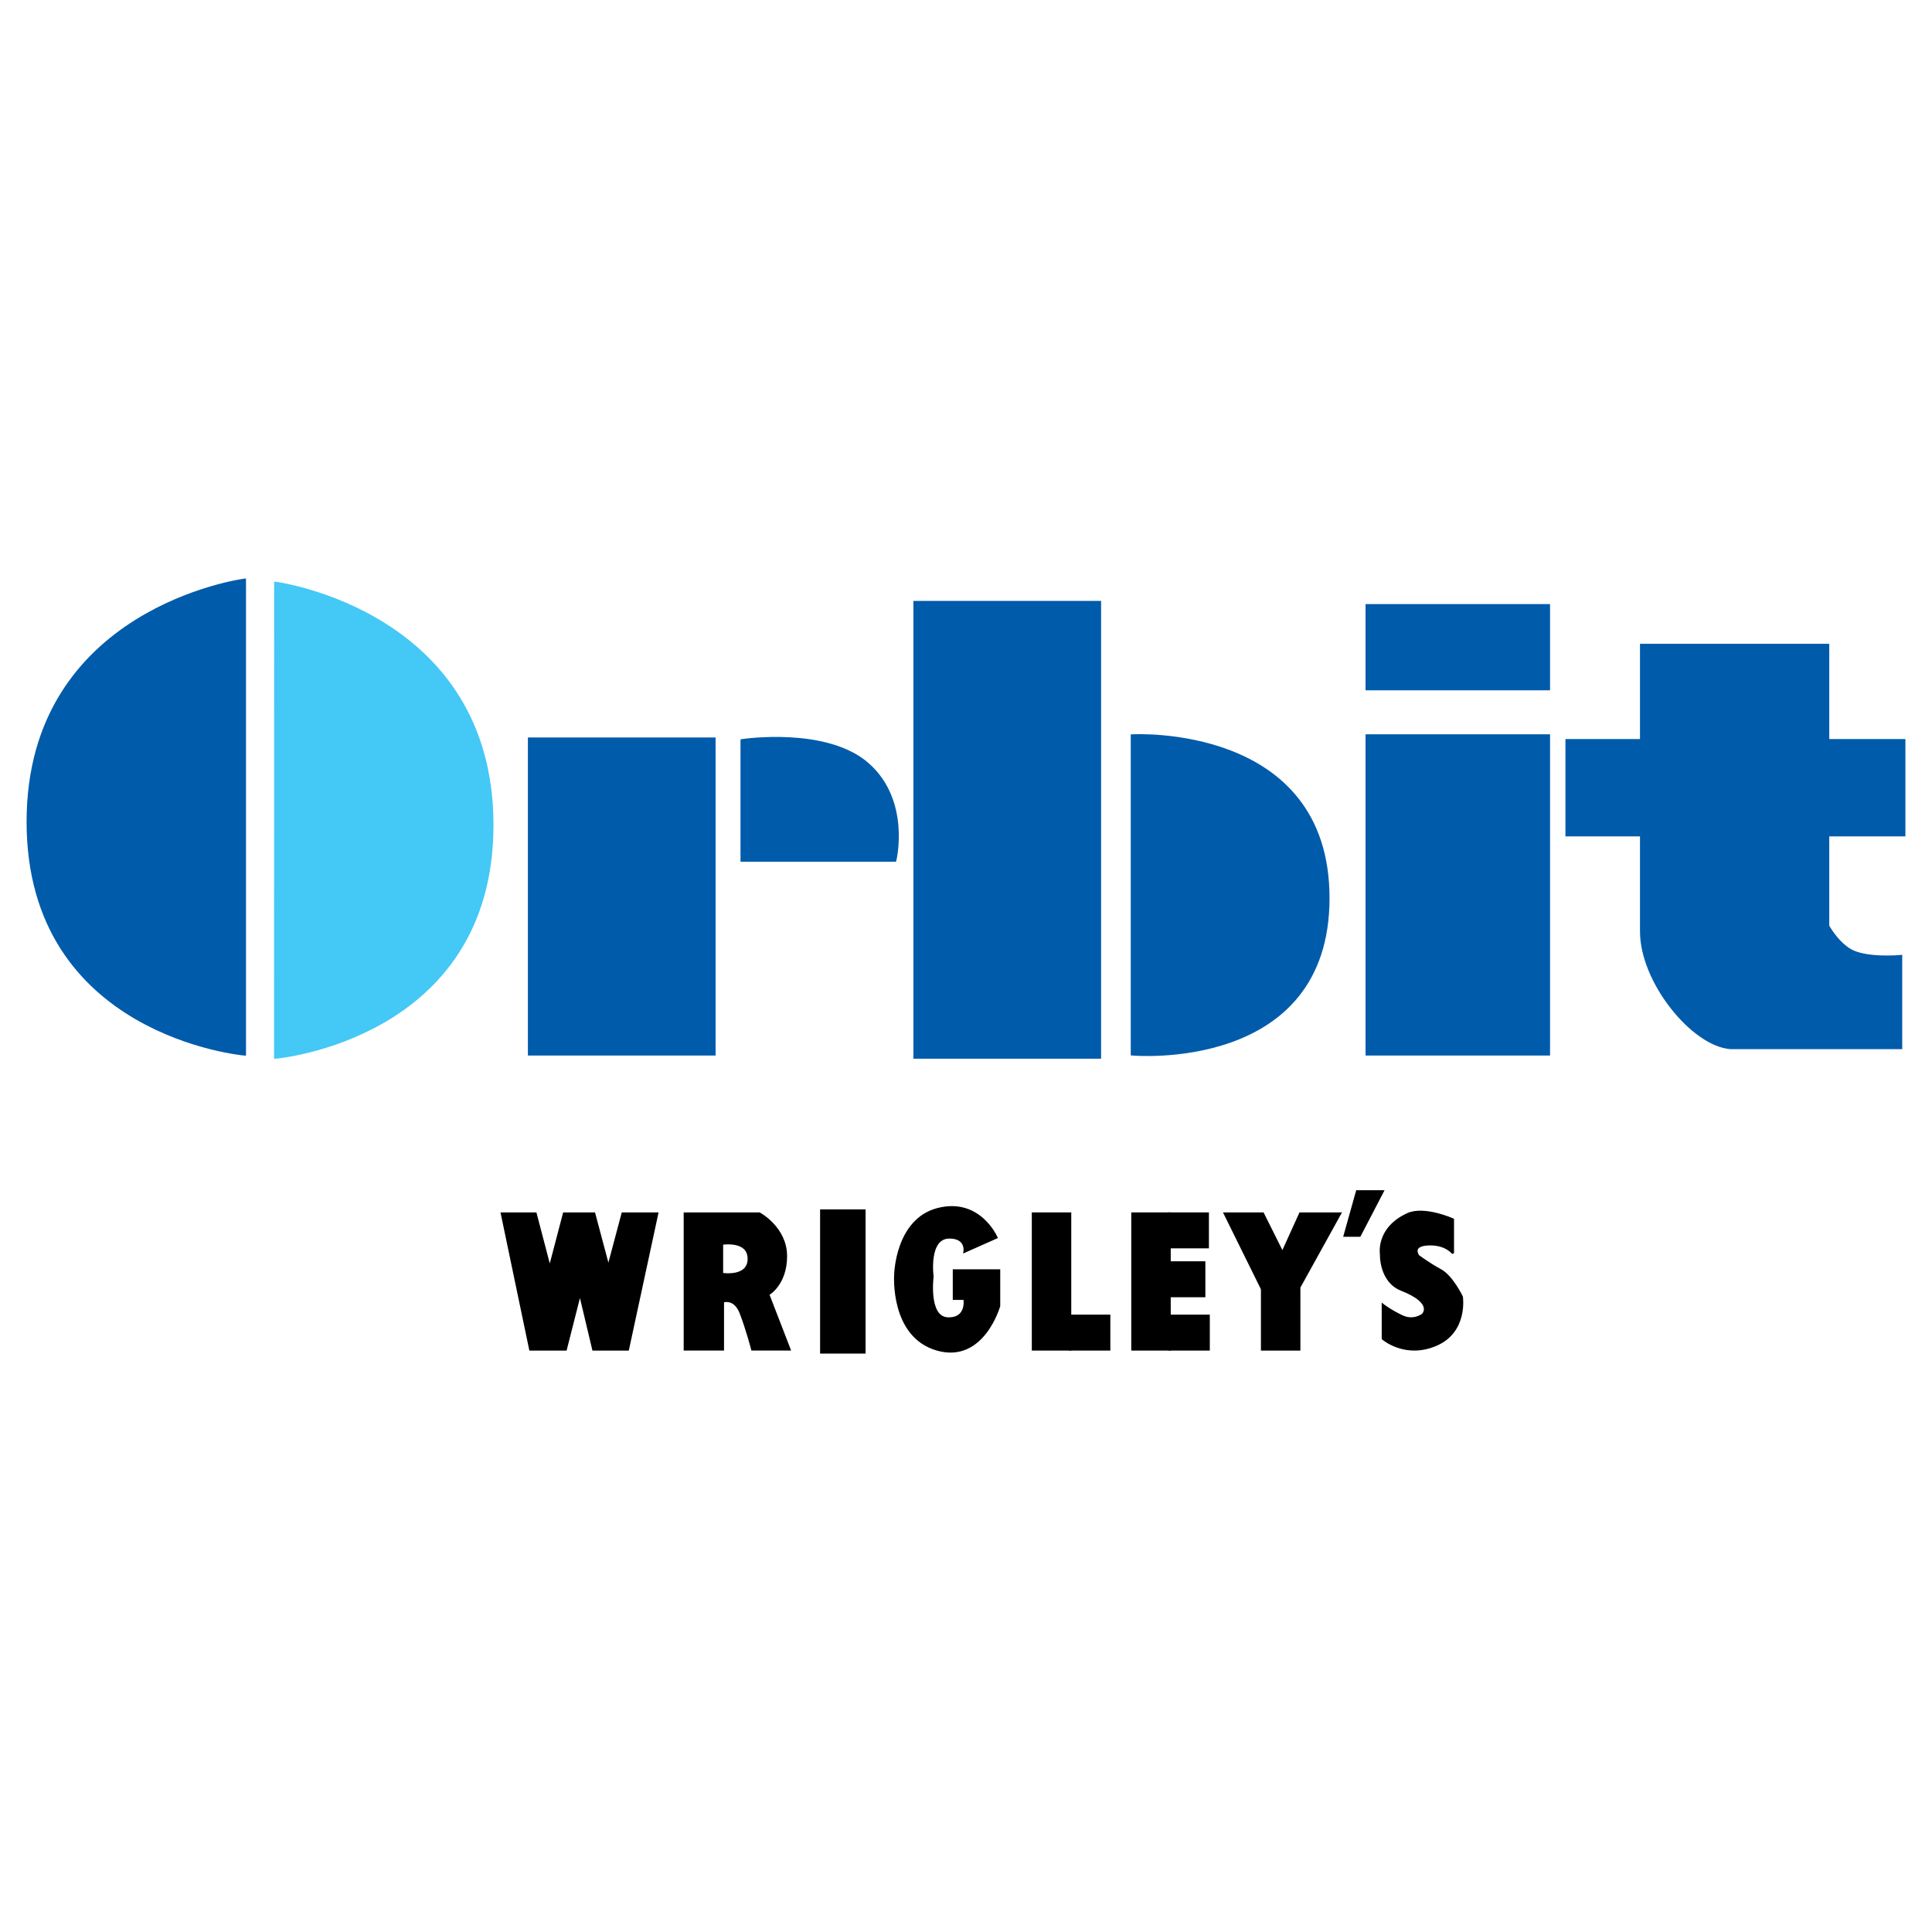
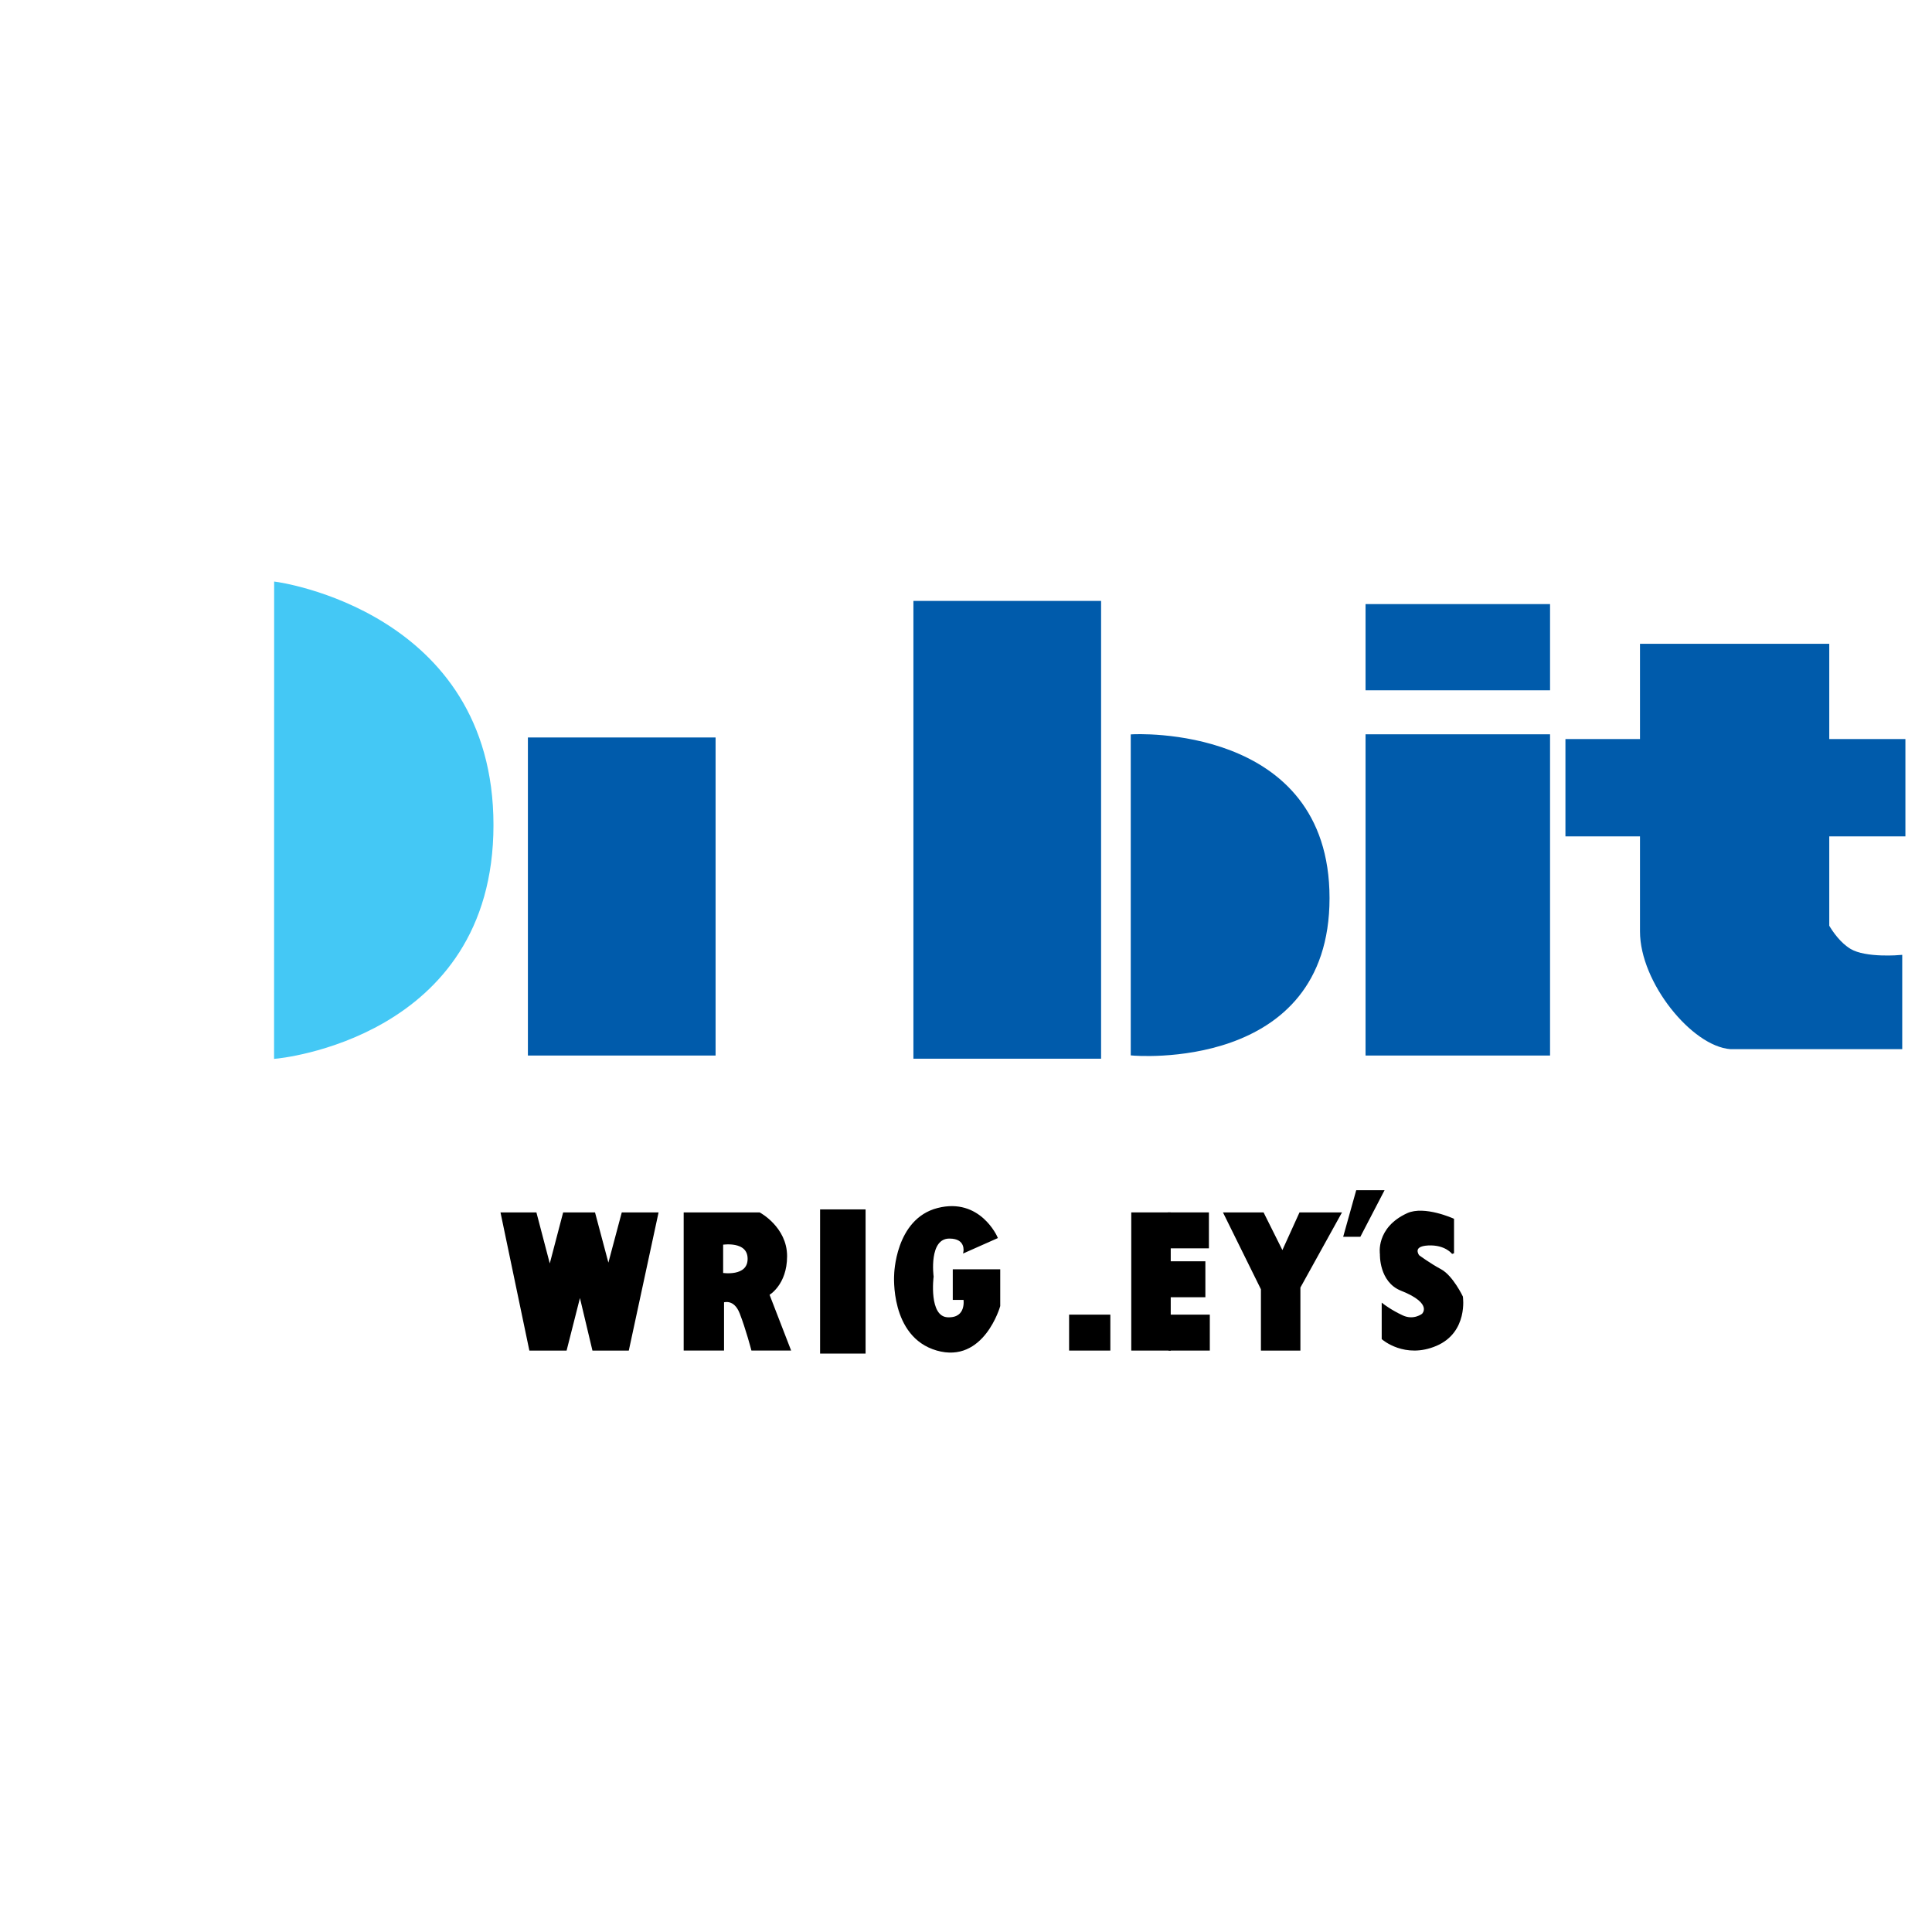
<svg xmlns="http://www.w3.org/2000/svg" version="1.0" id="Layer_1" x="0px" y="0px" width="192.756px" height="192.756px" viewBox="0 0 192.756 192.756" enable-background="new 0 0 192.756 192.756" xml:space="preserve">
  <g>
    <polygon fill-rule="evenodd" clip-rule="evenodd" fill="#FFFFFF" points="0,0 192.756,0 192.756,192.756 0,192.756 0,0  " />
-     <path fill-rule="evenodd" clip-rule="evenodd" fill="#005BAB" stroke="#005BAB" stroke-width="0.364" stroke-miterlimit="2.613" d="   M24.361,57.917v47.212c0,0-21.526-1.902-21.526-23.131C2.834,60.769,24.361,57.917,24.361,57.917L24.361,57.917z" />
    <path fill-rule="evenodd" clip-rule="evenodd" fill="#44C8F5" stroke="#44C8F5" stroke-width="0.364" stroke-miterlimit="2.613" d="   M27.534,58.229l-0.008,47.216c0,0,21.526-1.9,21.526-23.13C49.052,61.085,27.534,58.229,27.534,58.229L27.534,58.229z" />
    <polygon fill-rule="evenodd" clip-rule="evenodd" fill="#005BAB" stroke="#005BAB" stroke-width="0.364" stroke-miterlimit="2.613" points="   52.851,73.76 71.212,73.76 71.212,105.129 52.851,105.129 52.851,73.76  " />
-     <path fill-rule="evenodd" clip-rule="evenodd" fill="#005BAB" stroke="#005BAB" stroke-width="0.364" stroke-miterlimit="2.613" d="   M74.061,73.918V85.8h15.195c0,0,1.424-5.862-2.69-9.506C82.449,72.651,74.061,73.918,74.061,73.918L74.061,73.918z" />
    <polygon fill-rule="evenodd" clip-rule="evenodd" fill="#005BAB" stroke="#005BAB" stroke-width="0.364" stroke-miterlimit="2.613" points="   91.313,60.135 109.674,60.135 109.674,105.445 91.313,105.445 91.313,60.135  " />
    <path fill-rule="evenodd" clip-rule="evenodd" fill="#005BAB" stroke="#005BAB" stroke-width="0.364" stroke-miterlimit="2.613" d="   M112.997,105.129c0,0,19.469,1.742,19.469-15.526s-19.469-16.16-19.469-16.16V105.129L112.997,105.129z" />
    <polygon fill-rule="evenodd" clip-rule="evenodd" fill="#005BAB" stroke="#005BAB" stroke-width="0.364" stroke-miterlimit="2.613" points="   136.423,73.443 154.467,73.443 154.467,105.129 136.423,105.129 136.423,73.443  " />
    <polygon fill-rule="evenodd" clip-rule="evenodd" fill="#005BAB" stroke="#005BAB" stroke-width="0.364" stroke-miterlimit="2.613" points="   136.423,60.452 154.467,60.452 154.467,68.69 136.423,68.69 136.423,60.452  " />
    <polygon fill-rule="evenodd" clip-rule="evenodd" stroke="#000000" stroke-width="0.216" stroke-miterlimit="2.613" points="   50.067,121.07 52.902,134.639 56.446,134.639 57.864,129.051 59.193,134.639 62.648,134.639 65.572,121.07 62.117,121.07    60.699,126.391 59.282,121.07 56.269,121.07 54.852,126.48 53.434,121.07 50.067,121.07  " />
    <path fill-rule="evenodd" clip-rule="evenodd" stroke="#000000" stroke-width="0.216" stroke-miterlimit="2.613" d="   M68.319,121.07v13.568h3.81v-4.789c0,0,1.152-0.443,1.772,1.152c0.62,1.598,1.152,3.637,1.152,3.637h3.721l-2.126-5.498   c0,0,1.772-0.977,1.772-3.814s-2.658-4.256-2.658-4.256H68.319L68.319,121.07z M72.04,124.086v3.014c0,0,2.658,0.443,2.658-1.506   C74.698,123.643,72.04,124.086,72.04,124.086L72.04,124.086z" />
    <polygon fill-rule="evenodd" clip-rule="evenodd" stroke="#000000" stroke-width="0.816" stroke-miterlimit="2.613" points="   82.229,121.07 85.951,121.07 85.951,134.639 82.229,134.639 82.229,121.07  " />
    <path fill-rule="evenodd" clip-rule="evenodd" stroke="#000000" stroke-width="0.216" stroke-miterlimit="2.613" d="   M96.229,124.883l3.19-1.418c0,0-1.684-3.902-5.848-2.838c-4.165,1.064-4.253,6.562-4.253,6.562s-0.443,6.119,4.164,7.449   c4.608,1.33,6.203-4.346,6.203-4.346v-3.547h-4.519v2.838h1.063c0,0,0.354,2.039-1.684,1.951c-2.038-0.09-1.506-4.168-1.506-4.168   s-0.531-3.902,1.684-3.902C96.495,123.465,96.229,124.883,96.229,124.883L96.229,124.883z" />
-     <polygon fill-rule="evenodd" clip-rule="evenodd" stroke="#000000" stroke-width="0.216" stroke-miterlimit="2.613" points="   103.052,121.07 106.772,121.07 106.772,134.639 103.052,134.639 103.052,121.07  " />
    <polygon fill-rule="evenodd" clip-rule="evenodd" stroke="#000000" stroke-width="0.216" stroke-miterlimit="2.613" points="   106.772,131.27 110.671,131.27 110.671,134.639 106.772,134.639 106.772,131.27  " />
    <polygon fill-rule="evenodd" clip-rule="evenodd" stroke="#000000" stroke-width="0.216" stroke-miterlimit="2.613" points="   112.975,121.07 116.696,121.07 116.696,134.639 112.975,134.639 112.975,121.07  " />
    <polygon fill-rule="evenodd" clip-rule="evenodd" stroke="#000000" stroke-width="0.216" stroke-miterlimit="2.613" points="   116.696,131.27 120.595,131.27 120.595,134.639 116.696,134.639 116.696,131.27  " />
    <polygon fill-rule="evenodd" clip-rule="evenodd" stroke="#000000" stroke-width="0.216" stroke-miterlimit="2.613" points="   116.607,121.07 120.506,121.07 120.506,124.439 116.607,124.439 116.607,121.07  " />
    <polygon fill-rule="evenodd" clip-rule="evenodd" stroke="#000000" stroke-width="0.216" stroke-miterlimit="2.613" points="   116.253,125.947 120.152,125.947 120.152,129.318 116.253,129.318 116.253,125.947  " />
    <polygon fill-rule="evenodd" clip-rule="evenodd" stroke="#000000" stroke-width="0.216" stroke-miterlimit="2.613" points="   122.189,121.07 126,121.07 127.949,124.973 129.721,121.07 133.708,121.07 129.633,128.432 129.633,134.639 125.911,134.639    125.911,128.607 122.189,121.07  " />
    <polygon fill-rule="evenodd" clip-rule="evenodd" stroke="#000000" stroke-width="0.216" stroke-miterlimit="2.613" points="   134.151,123.287 135.657,123.287 137.961,118.854 135.392,118.854 134.151,123.287  " />
    <path fill-rule="evenodd" clip-rule="evenodd" stroke="#000000" stroke-width="0.216" stroke-miterlimit="2.613" d="   M144.961,125.039v-3.369c0,0-2.859-1.291-4.519-0.533c-3.102,1.42-2.659,3.992-2.659,3.992s-0.104,2.701,2.038,3.547   c3.367,1.33,2.127,2.484,2.127,2.484s-0.886,0.709-2.038,0.176c-1.151-0.531-1.949-1.152-1.949-1.152v3.369   c0,0,2.215,1.951,5.316,0.621c3.101-1.33,2.569-4.789,2.569-4.789s-0.975-2.039-2.126-2.66c-1.152-0.621-2.216-1.418-2.216-1.418   s-0.797-1.064,0.975-1.154C144.252,124.064,144.961,125.039,144.961,125.039L144.961,125.039z" />
    <path fill-rule="evenodd" clip-rule="evenodd" fill="#005BAB" stroke="#005BAB" stroke-width="0.364" stroke-miterlimit="2.613" d="   M156.366,73.918h7.438v-9.505h18.52v9.505h7.597v9.347h-7.597v9.145c0.401,0.682,1.171,1.793,2.216,2.42   c1.583,0.951,5.064,0.634,5.064,0.634v9.03h-16.936c-3.736-0.266-8.864-6.547-8.864-11.565v-9.664h-7.438V73.918L156.366,73.918z" />
  </g>
</svg>